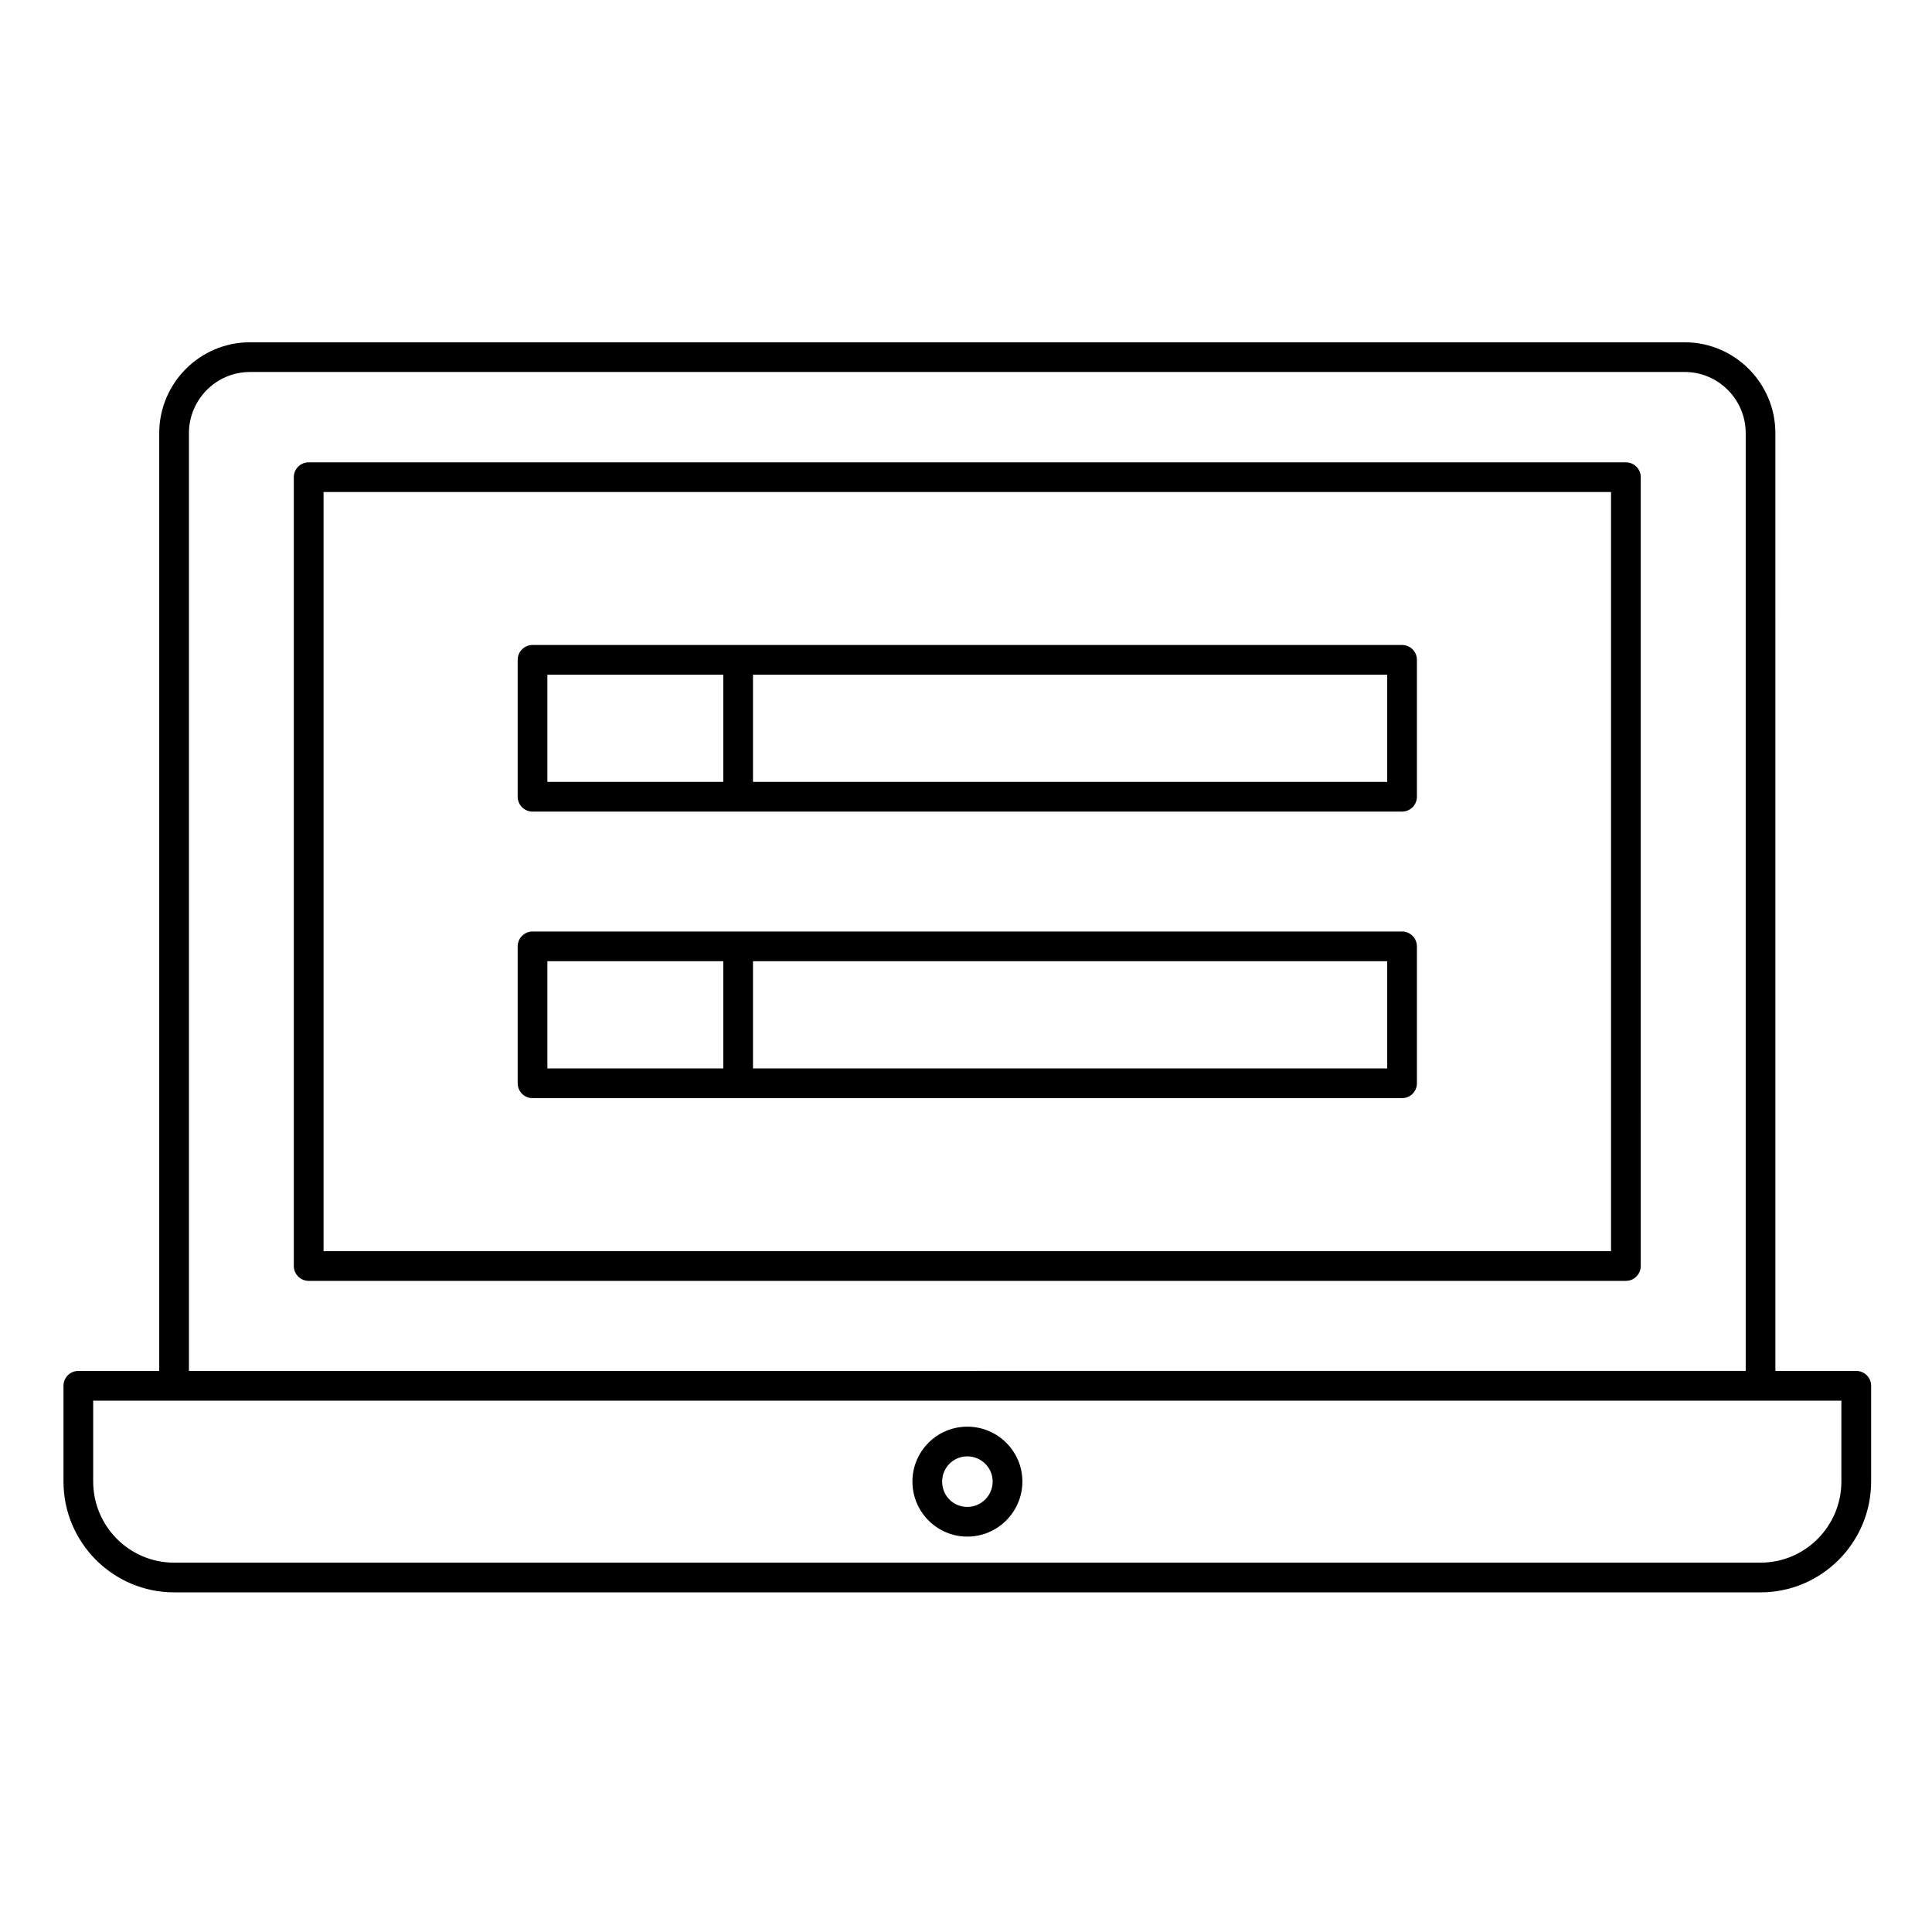
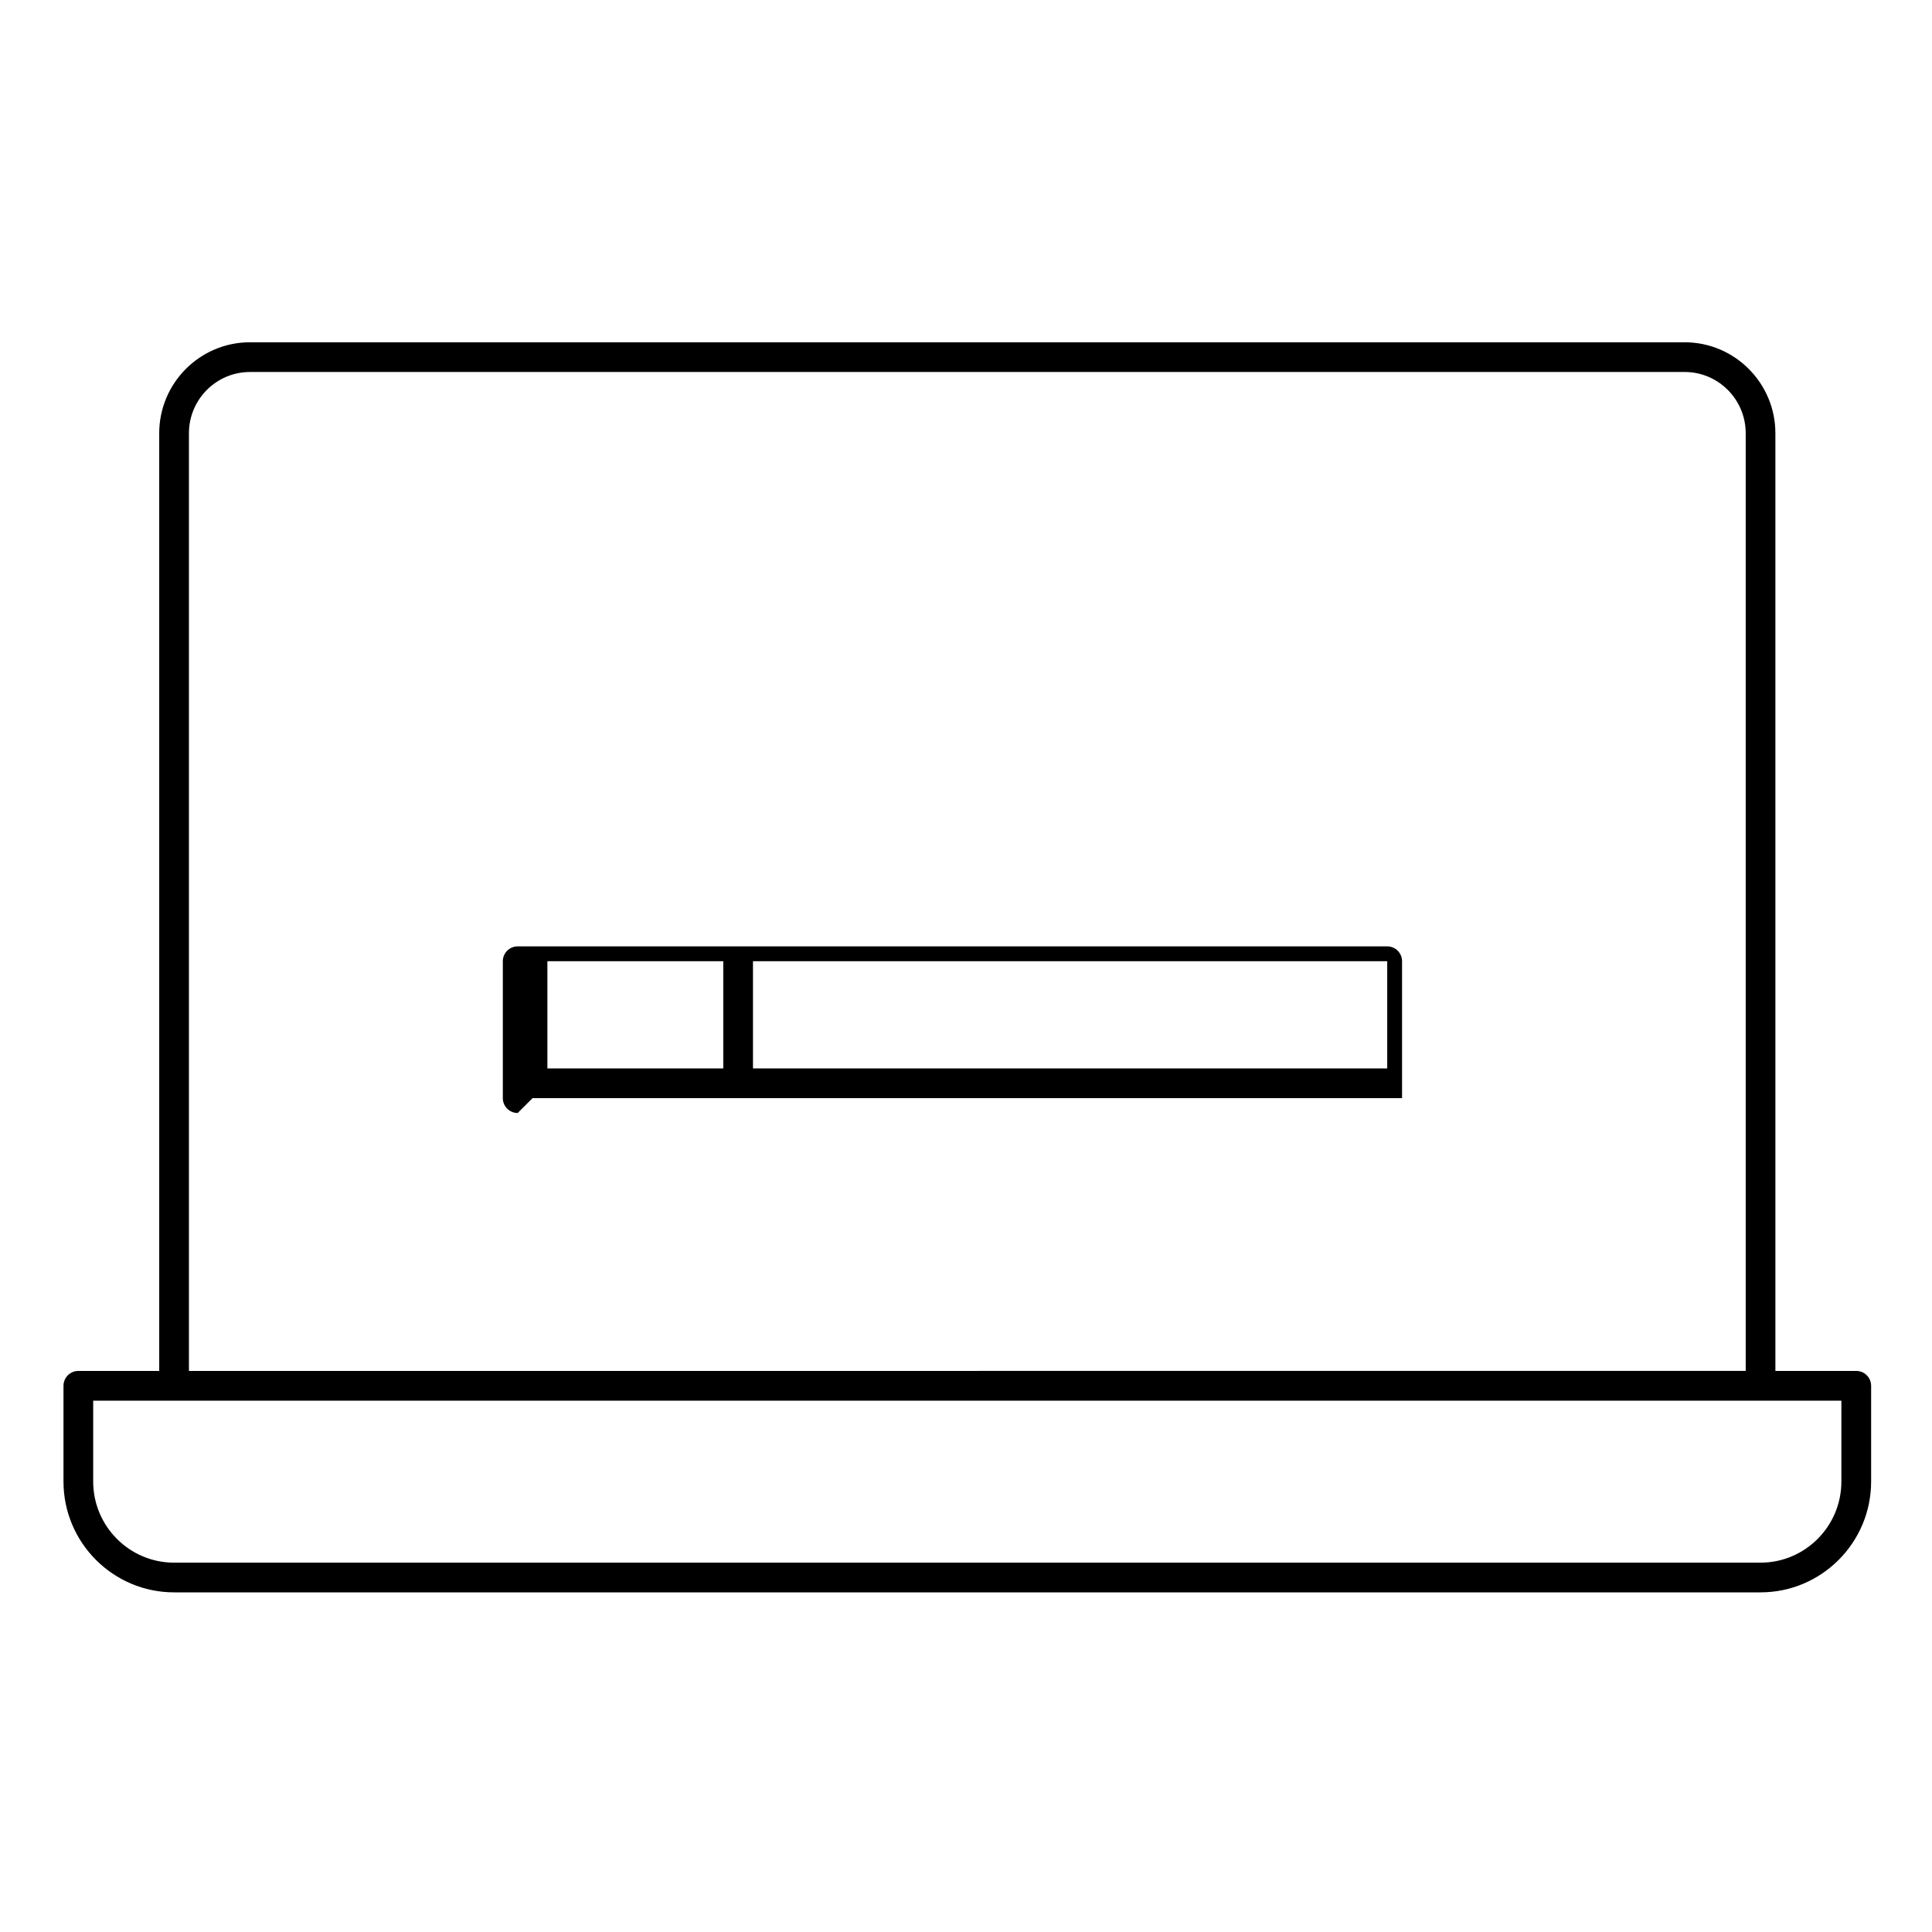
<svg xmlns="http://www.w3.org/2000/svg" fill="#000000" width="800px" height="800px" version="1.1" viewBox="144 144 512 512">
  <g>
-     <path d="m574.88 266.52h-349.08c-2.172 0-3.938 1.762-3.938 3.938v209.05c0 2.172 1.762 3.938 3.938 3.938h349.08c2.176 0 3.938-1.762 3.938-3.938l-0.004-209.05c0.004-2.172-1.758-3.934-3.934-3.934zm-3.938 209.05h-341.2v-201.18h341.2z" />
    <path d="m635.93 507.31h-21.43l-0.004-248.5c0-13.289-10.785-24.102-24.047-24.102h-380.21c-13.258 0-24.043 10.812-24.043 24.102v248.5h-21.434c-2.172 0-3.938 1.762-3.938 3.938v25.371c0 16.195 13.148 29.371 29.309 29.371h420.43c16.16 0 29.305-13.176 29.305-29.371v-25.371c0-2.176-1.762-3.938-3.934-3.938zm-441.86-248.5c0-8.949 7.254-16.227 16.168-16.227l380.22-0.004c8.918 0 16.172 7.281 16.172 16.227v248.5l-412.56 0.004zm416.49 299.31h-420.43c-11.82 0-21.434-9.645-21.434-21.5v-21.434h463.29v21.434c0.004 11.855-9.609 21.5-21.43 21.5z" />
-     <path d="m400.34 522.08c-8.016 0-14.539 6.519-14.539 14.535 0 8.051 6.519 14.602 14.539 14.602 8.051 0 14.602-6.551 14.602-14.602 0-8.016-6.551-14.535-14.602-14.535zm0 21.266c-3.738 0-6.664-2.957-6.664-6.731 0-3.676 2.992-6.664 6.664-6.664 3.711 0 6.727 2.992 6.727 6.664 0.004 3.707-3.016 6.731-6.727 6.731z" />
-     <path d="m285.13 435.02h230.43c2.172 0 3.938-1.762 3.938-3.938v-36.285c0-2.172-1.762-3.938-3.938-3.938h-230.43c-2.172 0-3.938 1.762-3.938 3.938v36.285c0 2.176 1.762 3.938 3.938 3.938zm58.418-36.285h168.08v28.41l-168.08 0.004zm-54.484 0h46.613v28.41h-46.613z" />
-     <path d="m285.13 359.08h230.43c2.172 0 3.938-1.762 3.938-3.938v-36.277c0-2.172-1.762-3.938-3.938-3.938h-230.43c-2.172 0-3.938 1.762-3.938 3.938v36.277c0 2.176 1.762 3.938 3.938 3.938zm58.418-36.277h168.08v28.406h-168.08zm-54.484 0h46.613v28.406h-46.613z" />
+     <path d="m285.13 435.02h230.43v-36.285c0-2.172-1.762-3.938-3.938-3.938h-230.43c-2.172 0-3.938 1.762-3.938 3.938v36.285c0 2.176 1.762 3.938 3.938 3.938zm58.418-36.285h168.08v28.41l-168.08 0.004zm-54.484 0h46.613v28.41h-46.613z" />
  </g>
</svg>